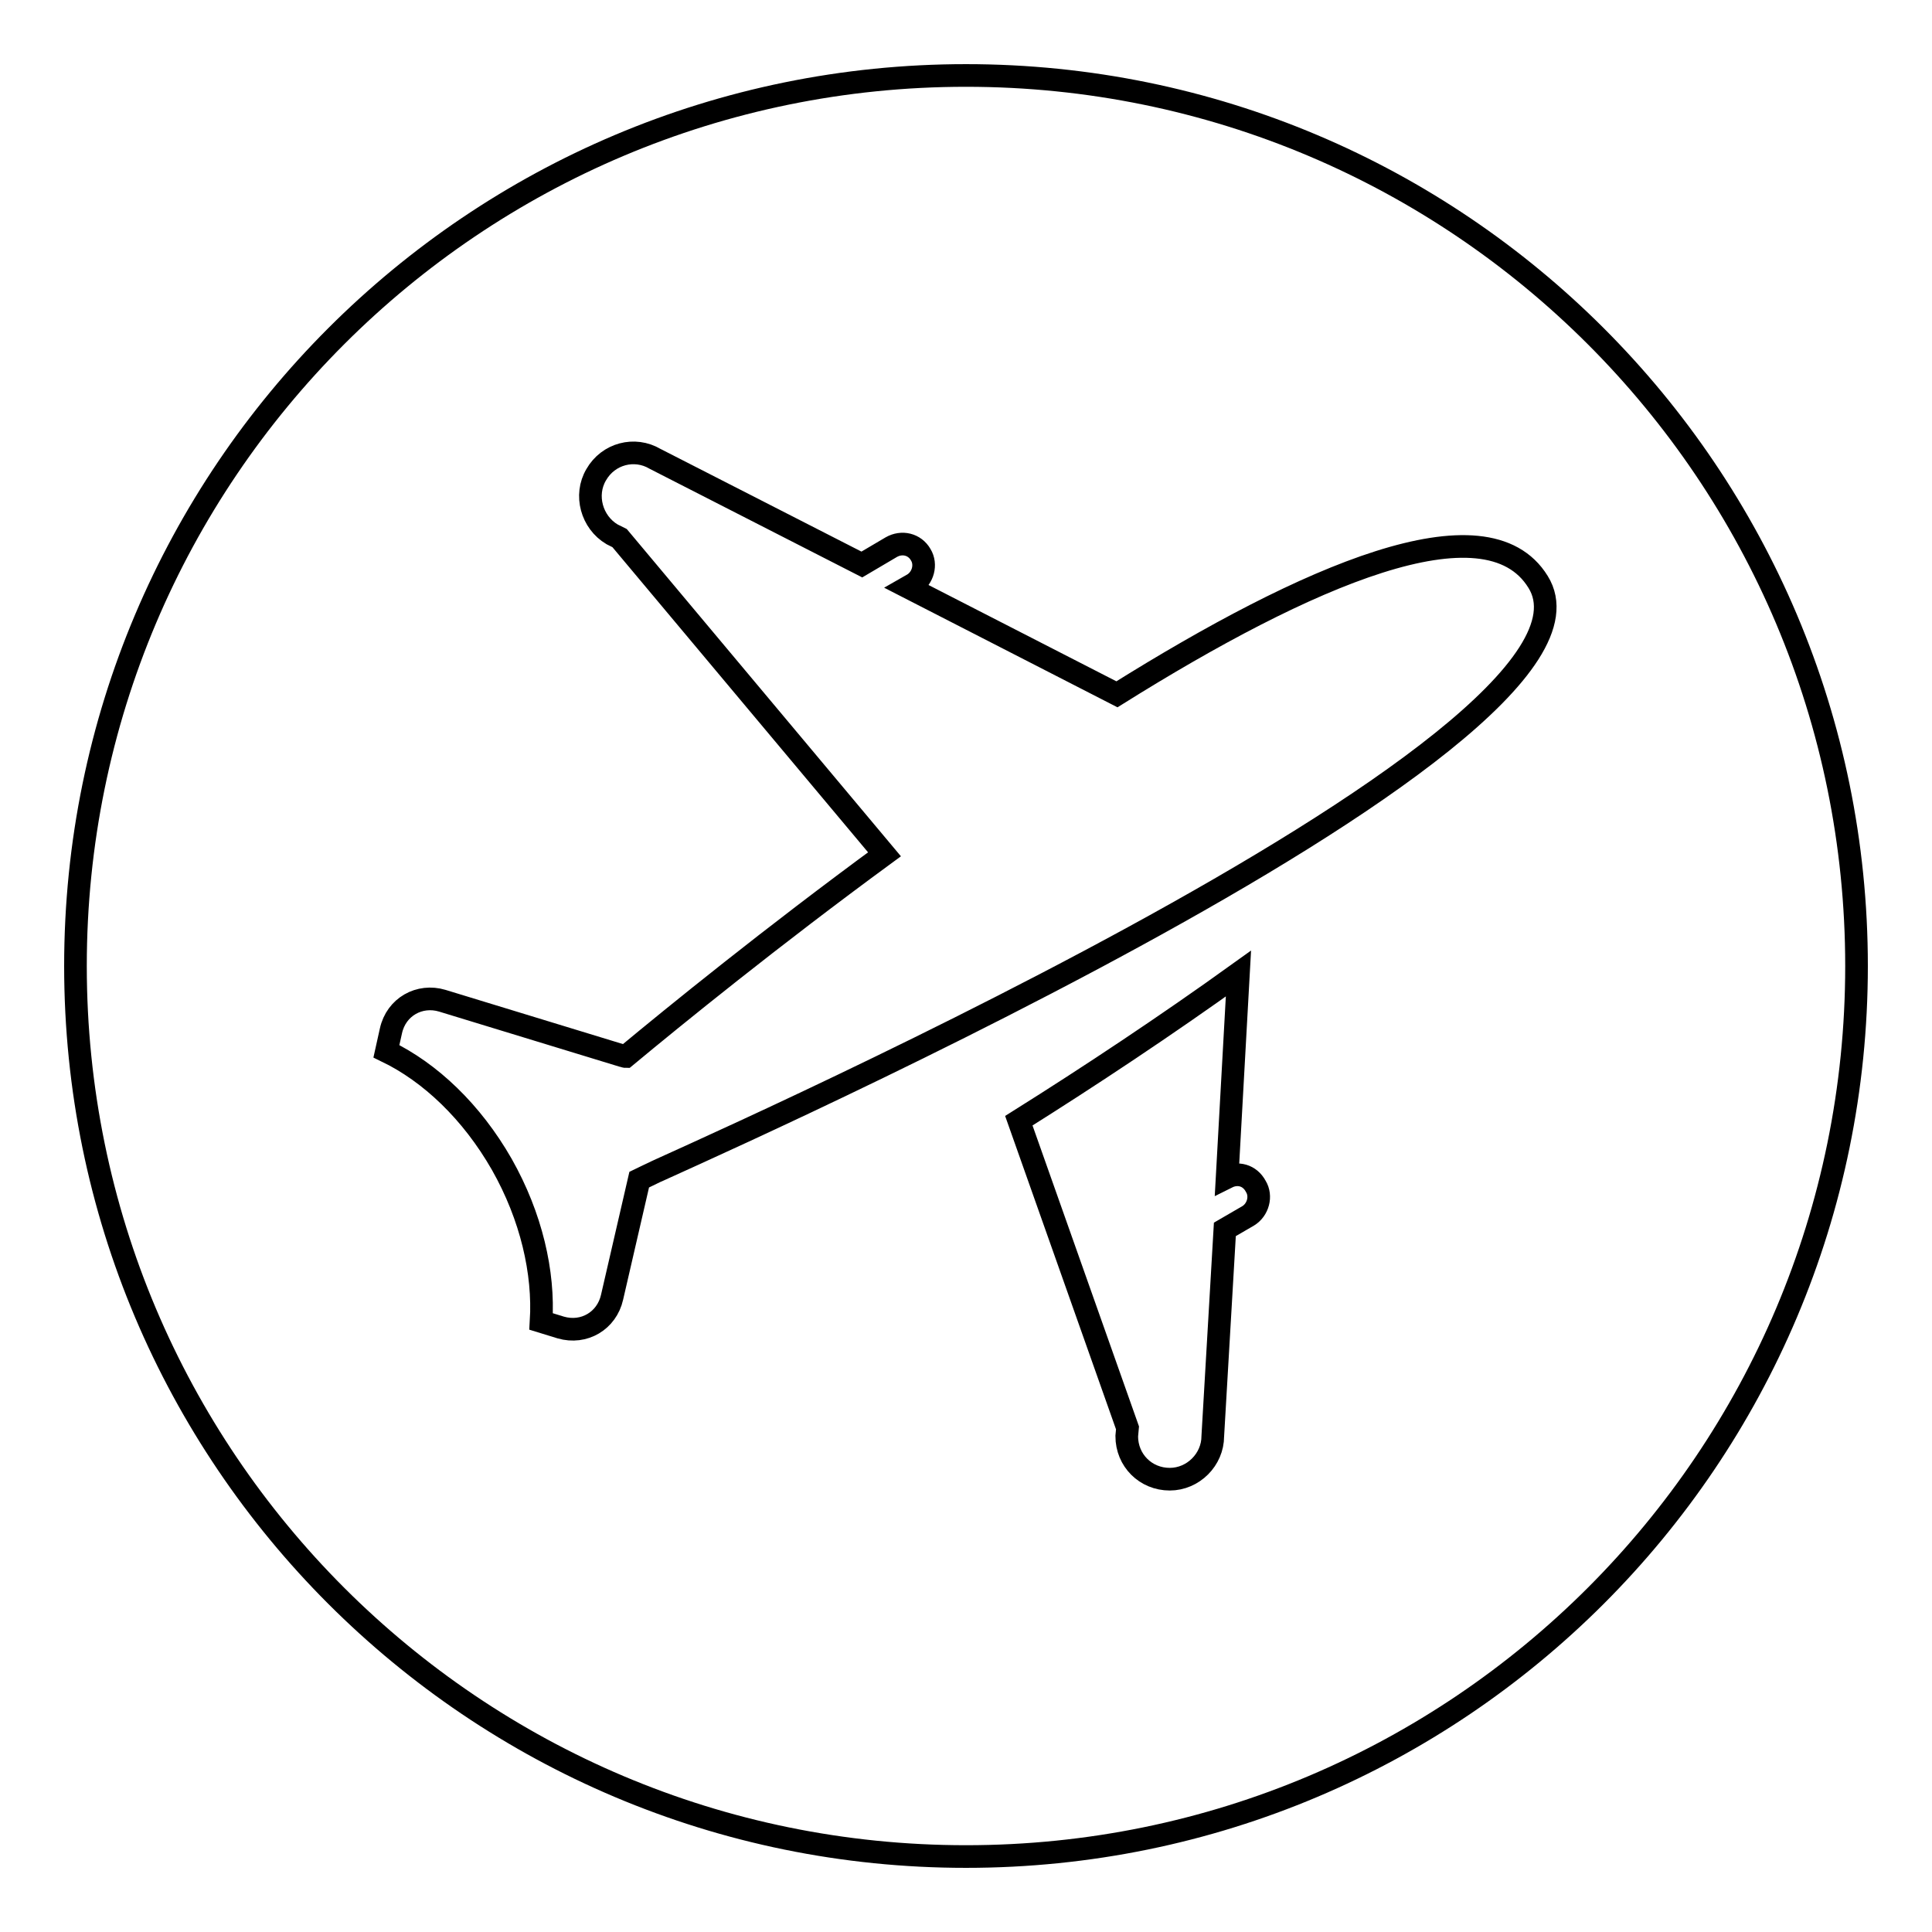
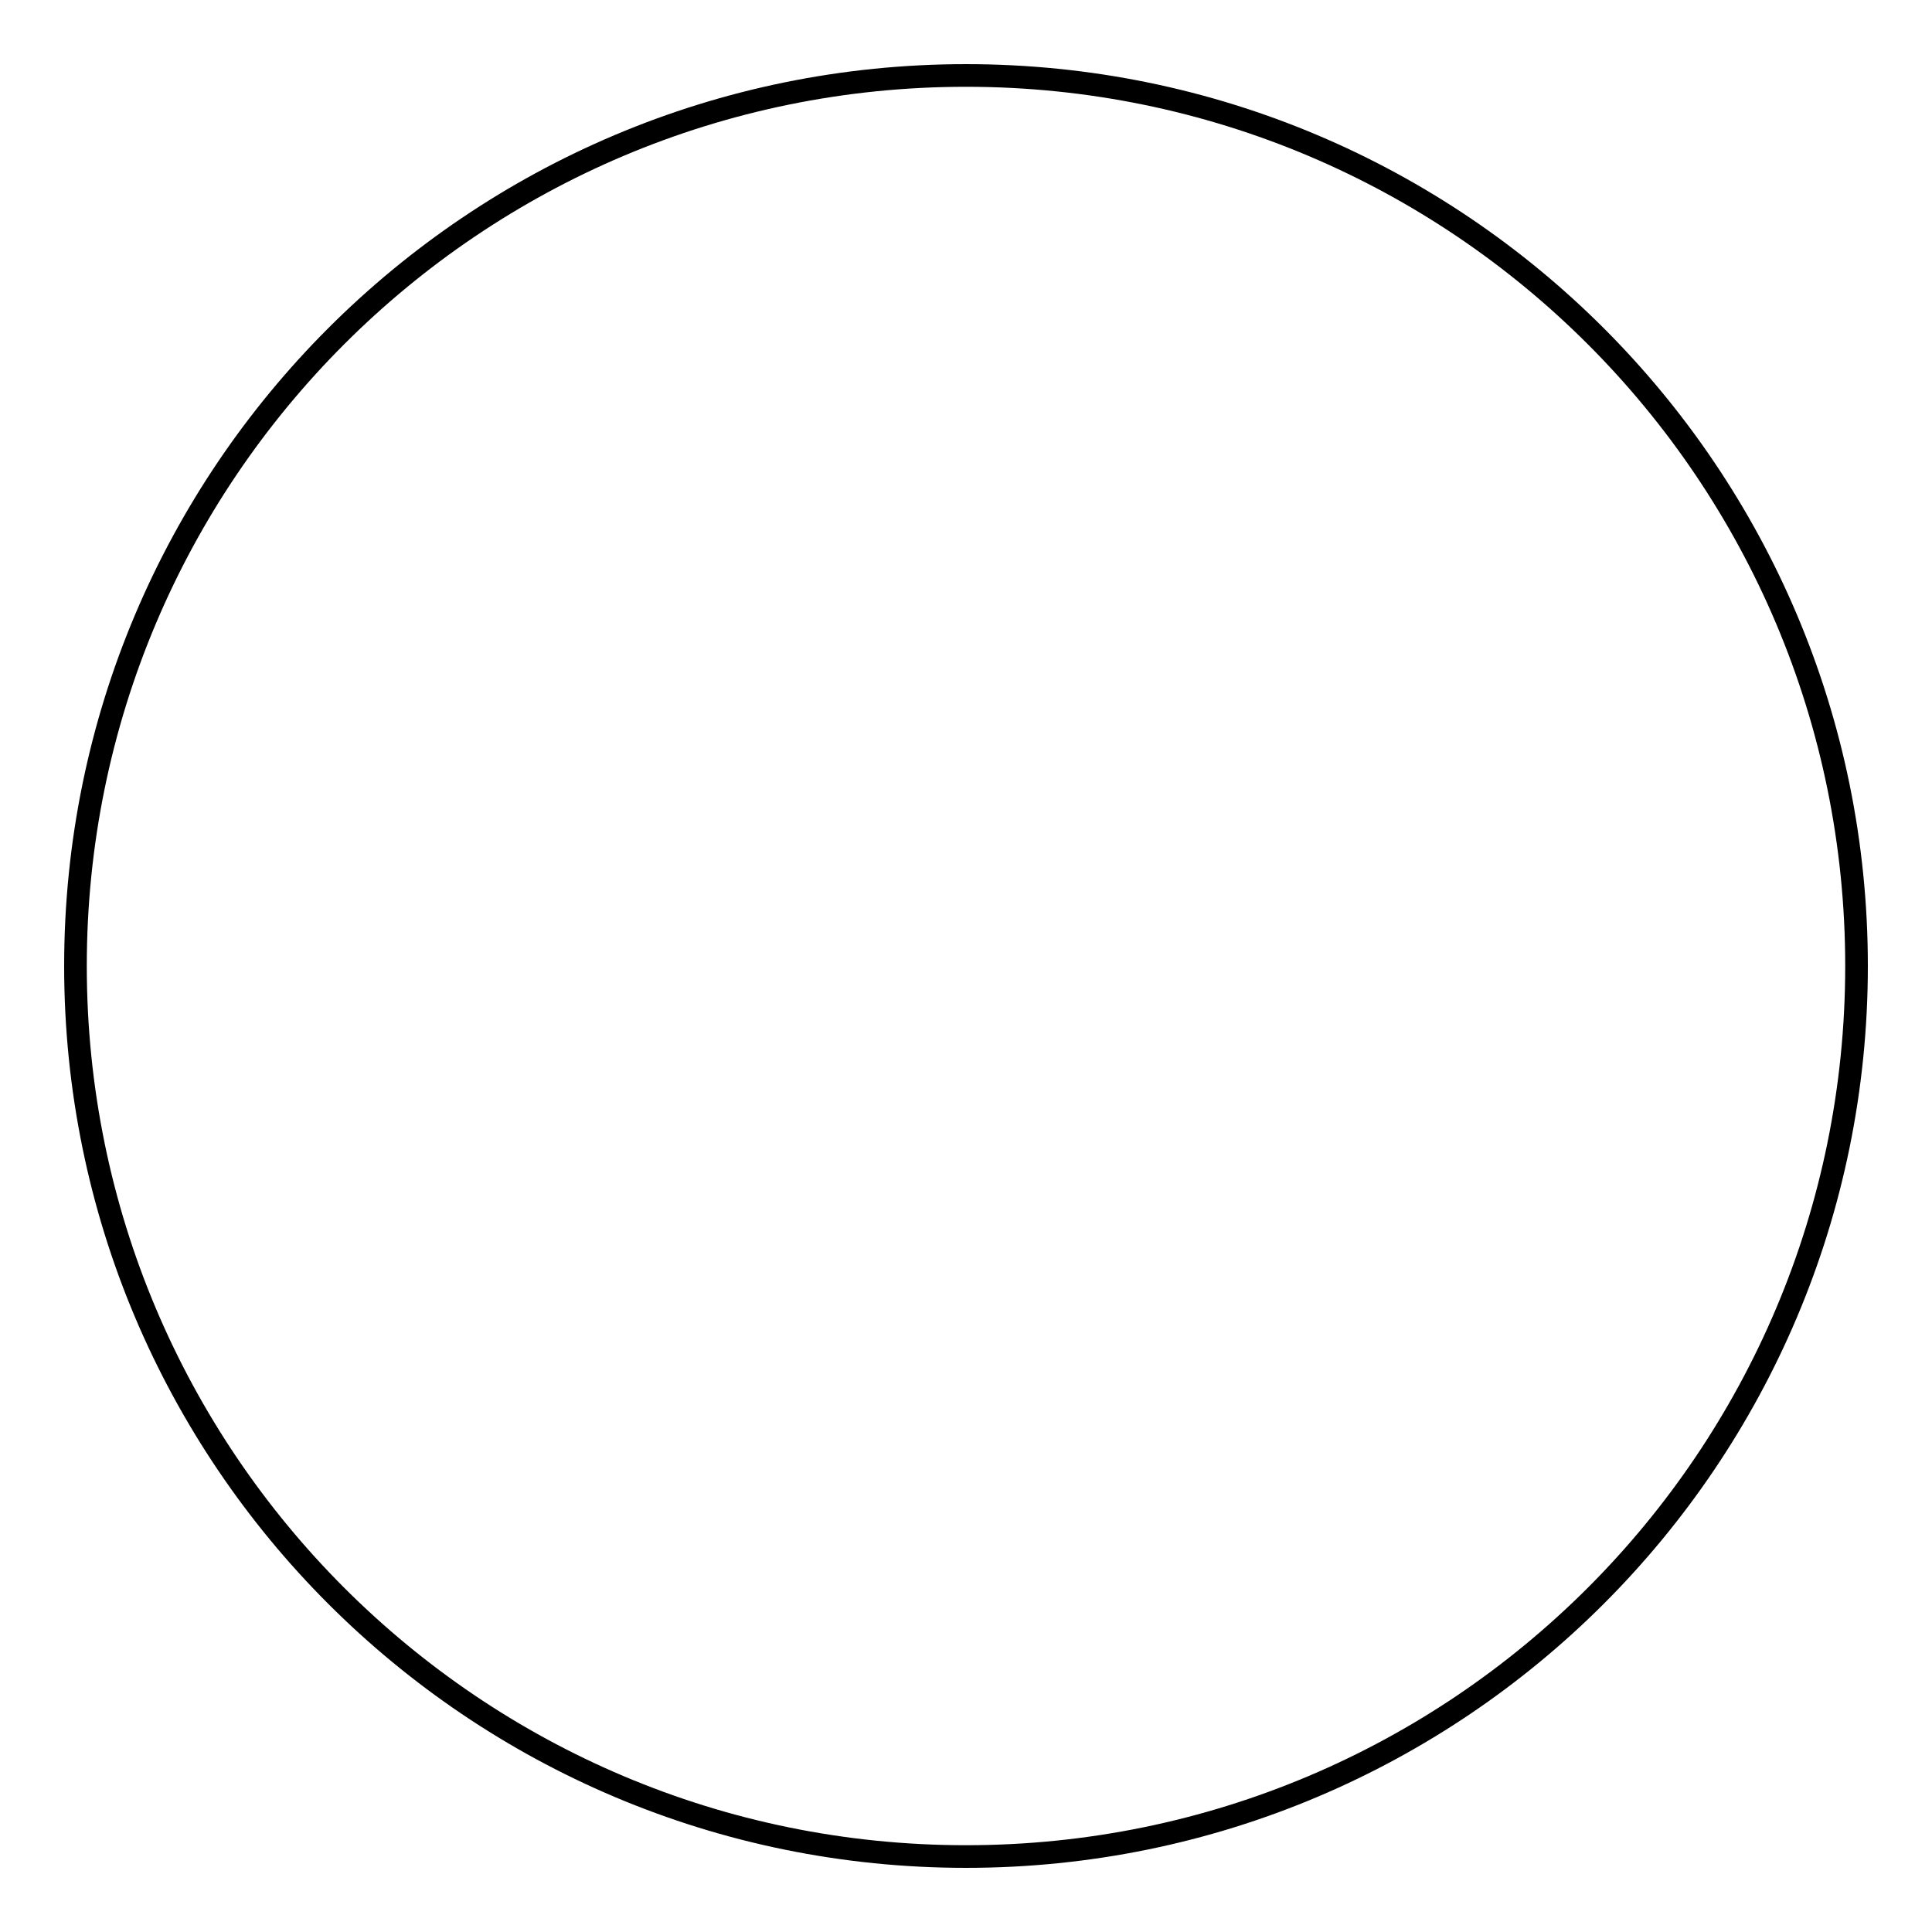
<svg xmlns="http://www.w3.org/2000/svg" version="1.1" x="0px" y="0px" viewBox="0 0 256 256" enable-background="new 0 0 256 256" xml:space="preserve">
  <g>
    <g>
      <path stroke-width="3" fill-opacity="0" stroke="#000000" d="M10,128c0,65.2,52.8,118,118,118c65.2,0,118-52.8,118-118c0-65.2-52.8-118-118-118C62.8,10,10,62.8,10,128L10,128z" />
-       <path stroke-width="3" fill-opacity="0" stroke="#000000" d="M203.8,77.1c-6.9-11.2-30.7-0.8-55.8,14.9l-27.7-14.2l0.7-0.4c1.3-0.8,1.8-2.6,1-3.9c-0.8-1.4-2.5-1.8-3.9-1l-3.9,2.3l-27.4-14c-2.7-1.6-6.2-0.7-7.8,2.1c-1.6,2.7-0.6,6.3,2.1,7.9l1,0.5l35.1,41.9c-15,11-27.8,21.4-34.3,26.8c-0.1,0-0.3-0.1-0.4-0.1l-23.9-7.3c-3-0.9-6.1,0.8-6.8,4l-0.6,2.7c5.8,2.8,11.3,8,15.3,15c3.9,6.9,5.6,14.3,5.2,20.8l2.6,0.8c3.1,0.9,6.1-0.9,6.8-4l3.6-15.6c0.6-0.3,1.3-0.6,1.9-0.9C86.6,155.2,217.1,98.4,203.8,77.1L203.8,77.1z M162.6,156l1.5-27c-9.6,6.9-19.7,13.6-29.1,19.5l14.4,40.7l-0.1,1.1c0,3.2,2.5,5.7,5.7,5.7c3.1,0,5.7-2.6,5.7-5.7l1.6-27.4l3.1-1.8c1.3-0.8,1.8-2.6,1-3.9C165.6,155.7,164,155.3,162.6,156L162.6,156z" />
    </g>
  </g>
</svg>